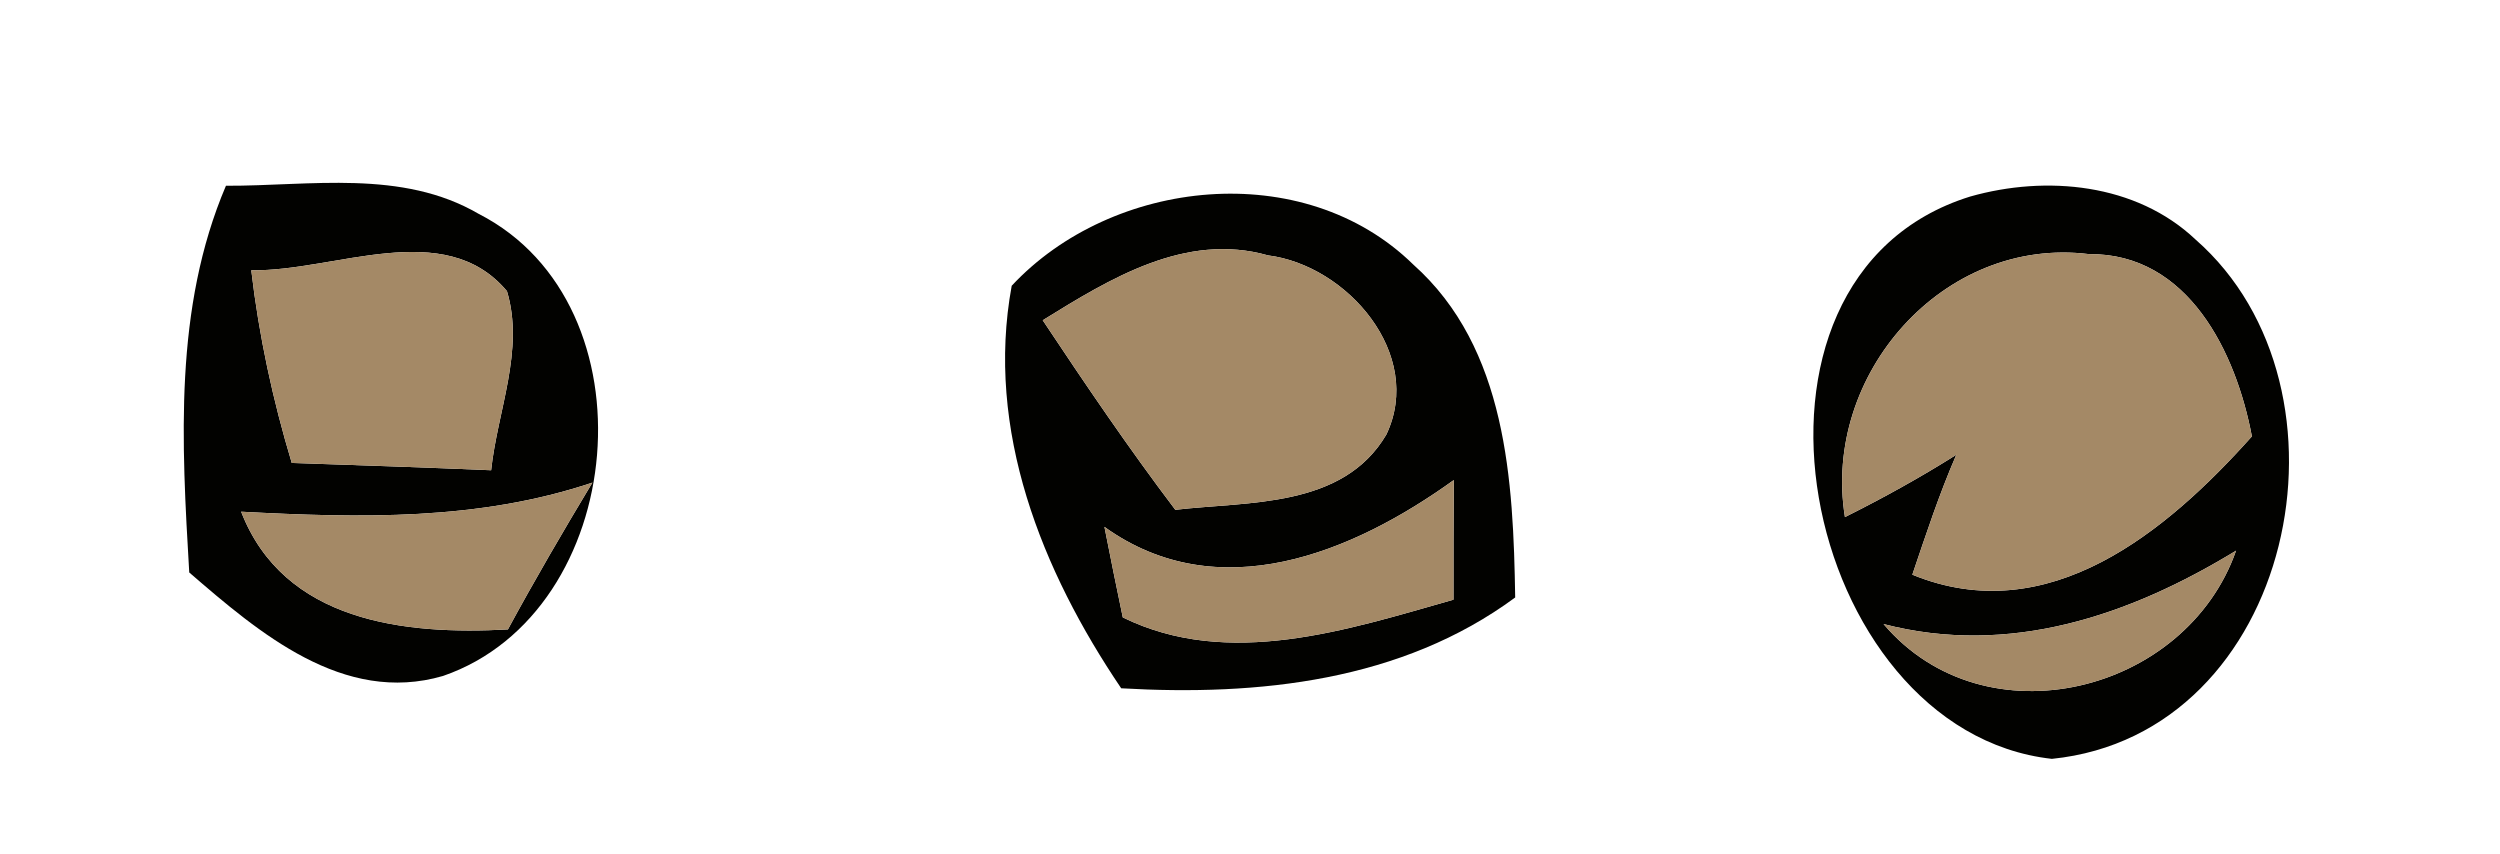
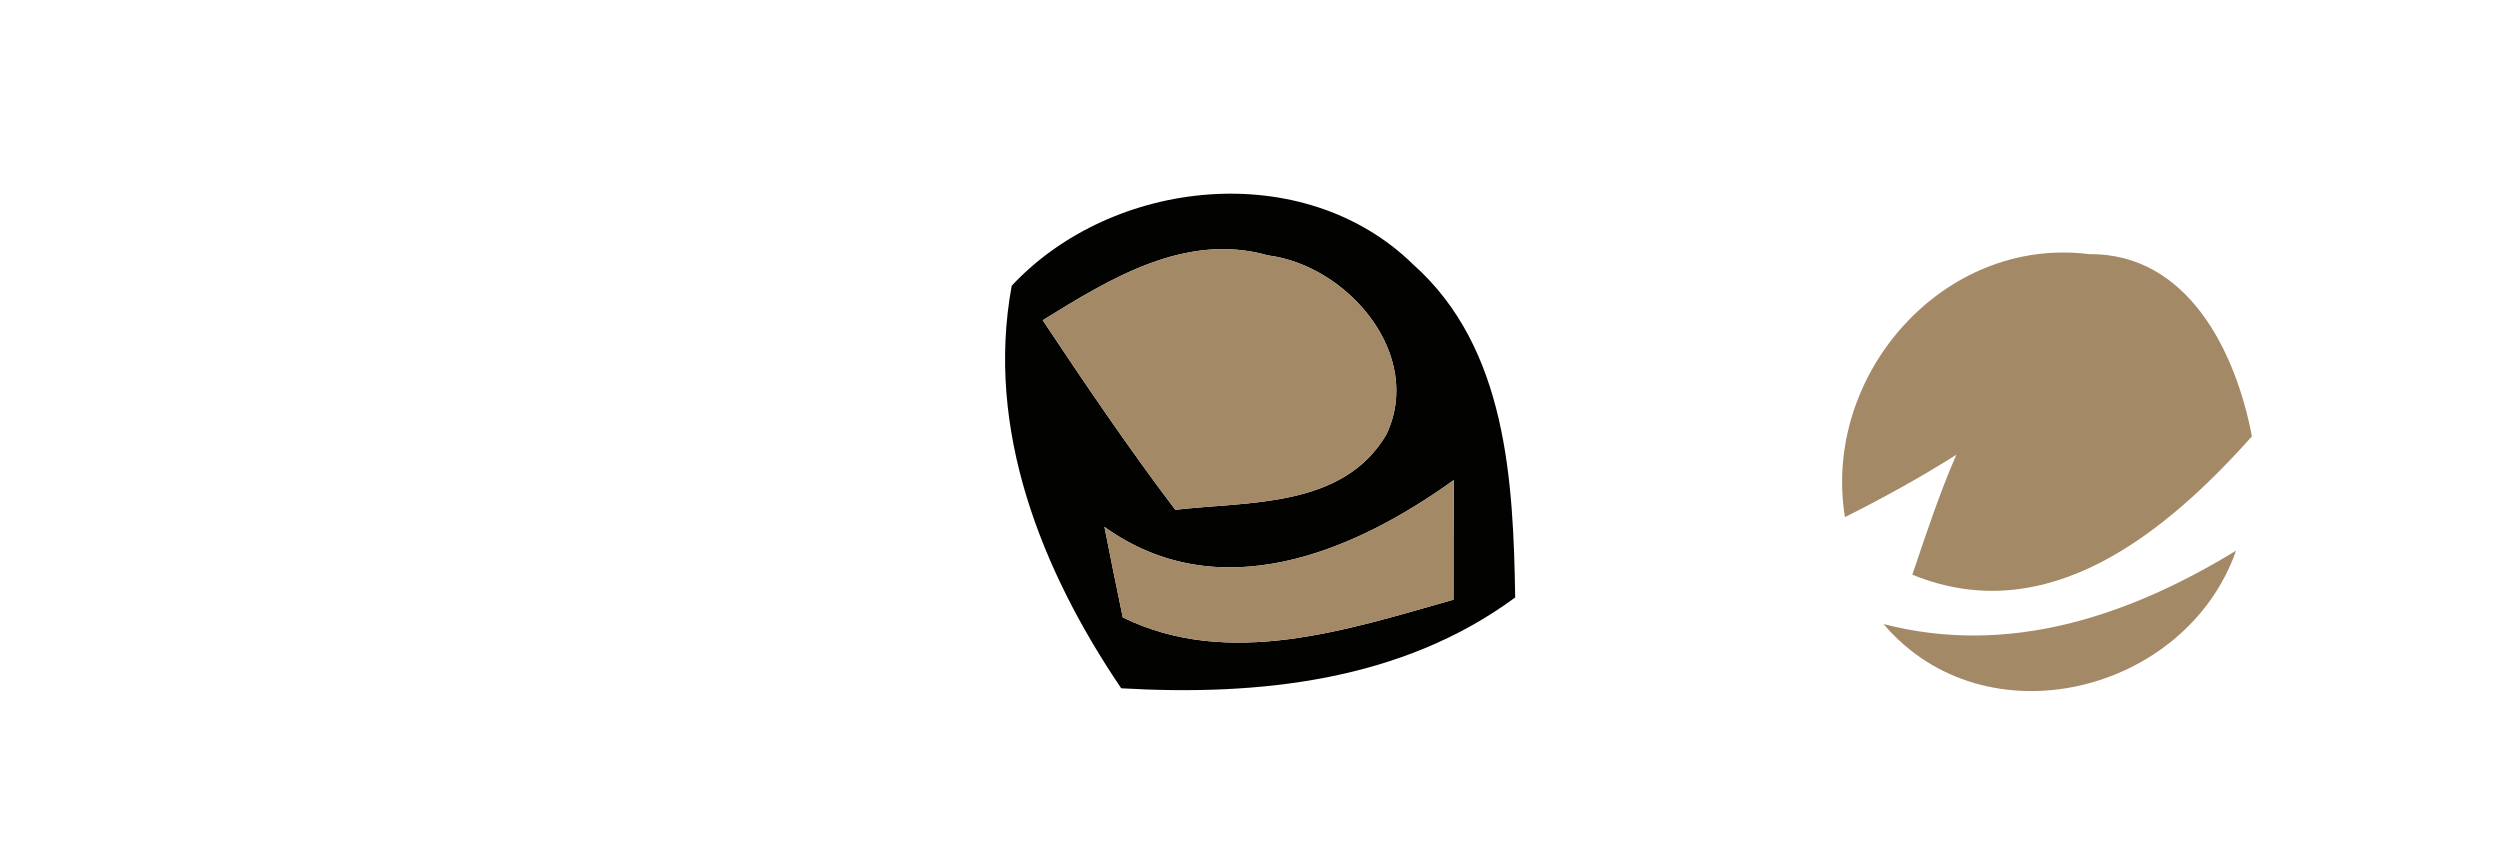
<svg xmlns="http://www.w3.org/2000/svg" width="79pt" height="27pt" viewBox="0 0 79 27" version="1.1">
  <g id="#fbc116ff">
</g>
  <g id="#020200ff">
-     <path fill="#020200" opacity="1.00" d=" M 7.14 5.87 C 9.80 5.88 12.70 5.34 15.13 6.76 C 20.74 9.63 19.86 19.34 14.00 21.36 C 10.85 22.28 8.18 19.99 5.98 18.09 C 5.74 13.99 5.49 9.74 7.14 5.87 M 7.94 8.54 C 8.18 10.60 8.62 12.64 9.22 14.63 C 11.32 14.70 13.42 14.77 15.52 14.86 C 15.72 12.99 16.58 11.06 16.02 9.20 C 14.04 6.84 10.56 8.59 7.94 8.54 M 7.62 16.17 C 8.97 19.65 12.78 20.07 16.05 19.89 C 16.90 18.32 17.80 16.78 18.72 15.25 C 15.12 16.46 11.35 16.37 7.62 16.17 Z" />
    <path fill="#020200" opacity="1.00" d=" M 31.97 9.03 C 35.14 5.63 41.19 4.96 44.66 8.36 C 47.62 11.00 47.82 15.20 47.88 18.88 C 44.29 21.53 39.76 22.00 35.43 21.75 C 32.92 18.04 31.13 13.59 31.97 9.03 M 32.95 10.12 C 34.30 12.15 35.67 14.17 37.14 16.11 C 39.46 15.84 42.44 16.06 43.81 13.73 C 45.01 11.20 42.58 8.39 40.07 8.07 C 37.46 7.33 35.07 8.81 32.95 10.12 M 34.90 16.65 C 35.04 17.37 35.33 18.80 35.48 19.51 C 38.82 21.15 42.58 19.90 45.93 18.95 C 45.93 17.69 45.93 16.43 45.94 15.17 C 42.73 17.48 38.50 19.23 34.90 16.65 Z" />
-     <path fill="#020200" opacity="1.00" d=" M 62.26 6.21 C 64.66 5.53 67.50 5.79 69.38 7.57 C 74.77 12.29 72.50 23.20 64.84 23.98 C 56.92 23.10 53.98 8.78 62.26 6.21 M 58.30 16.34 C 59.50 15.74 60.68 15.09 61.82 14.37 C 61.28 15.61 60.86 16.89 60.43 18.16 C 64.73 19.92 68.47 16.80 71.16 13.79 C 70.66 11.14 69.15 8.00 66.01 8.03 C 61.41 7.46 57.57 11.84 58.30 16.34 M 59.52 19.72 C 62.73 23.50 69.08 21.91 70.66 17.40 C 67.29 19.46 63.49 20.75 59.52 19.72 Z" />
  </g>
  <g id="#a48966ff">
-     <path fill="#a48966" opacity="1.00" d=" M 7.94 8.54 C 10.56 8.59 14.04 6.84 16.02 9.20 C 16.58 11.06 15.72 12.99 15.52 14.86 C 13.42 14.77 11.32 14.70 9.22 14.63 C 8.62 12.64 8.18 10.60 7.94 8.54 Z" />
    <path fill="#a48966" opacity="1.00" d=" M 32.95 10.12 C 35.07 8.81 37.46 7.33 40.07 8.07 C 42.58 8.39 45.01 11.20 43.81 13.73 C 42.44 16.06 39.46 15.84 37.14 16.11 C 35.67 14.17 34.30 12.15 32.95 10.12 Z" />
    <path fill="#a48966" opacity="1.00" d=" M 58.30 16.34 C 57.57 11.84 61.41 7.46 66.01 8.03 C 69.15 8.00 70.66 11.14 71.16 13.79 C 68.47 16.80 64.73 19.92 60.43 18.16 C 60.86 16.89 61.28 15.61 61.82 14.37 C 60.68 15.09 59.50 15.74 58.30 16.34 Z" />
    <path fill="#a48966" opacity="1.00" d=" M 34.90 16.65 C 38.50 19.23 42.73 17.48 45.94 15.17 C 45.93 16.43 45.93 17.69 45.93 18.95 C 42.58 19.90 38.82 21.15 35.48 19.51 C 35.33 18.80 35.04 17.37 34.90 16.65 Z" />
-     <path fill="#a48966" opacity="1.00" d=" M 7.62 16.17 C 11.35 16.37 15.12 16.46 18.72 15.25 C 17.80 16.78 16.90 18.32 16.05 19.89 C 12.78 20.07 8.97 19.65 7.62 16.17 Z" />
    <path fill="#a48966" opacity="1.00" d=" M 59.52 19.72 C 63.49 20.75 67.29 19.46 70.66 17.40 C 69.08 21.91 62.73 23.50 59.52 19.72 Z" />
  </g>
</svg>